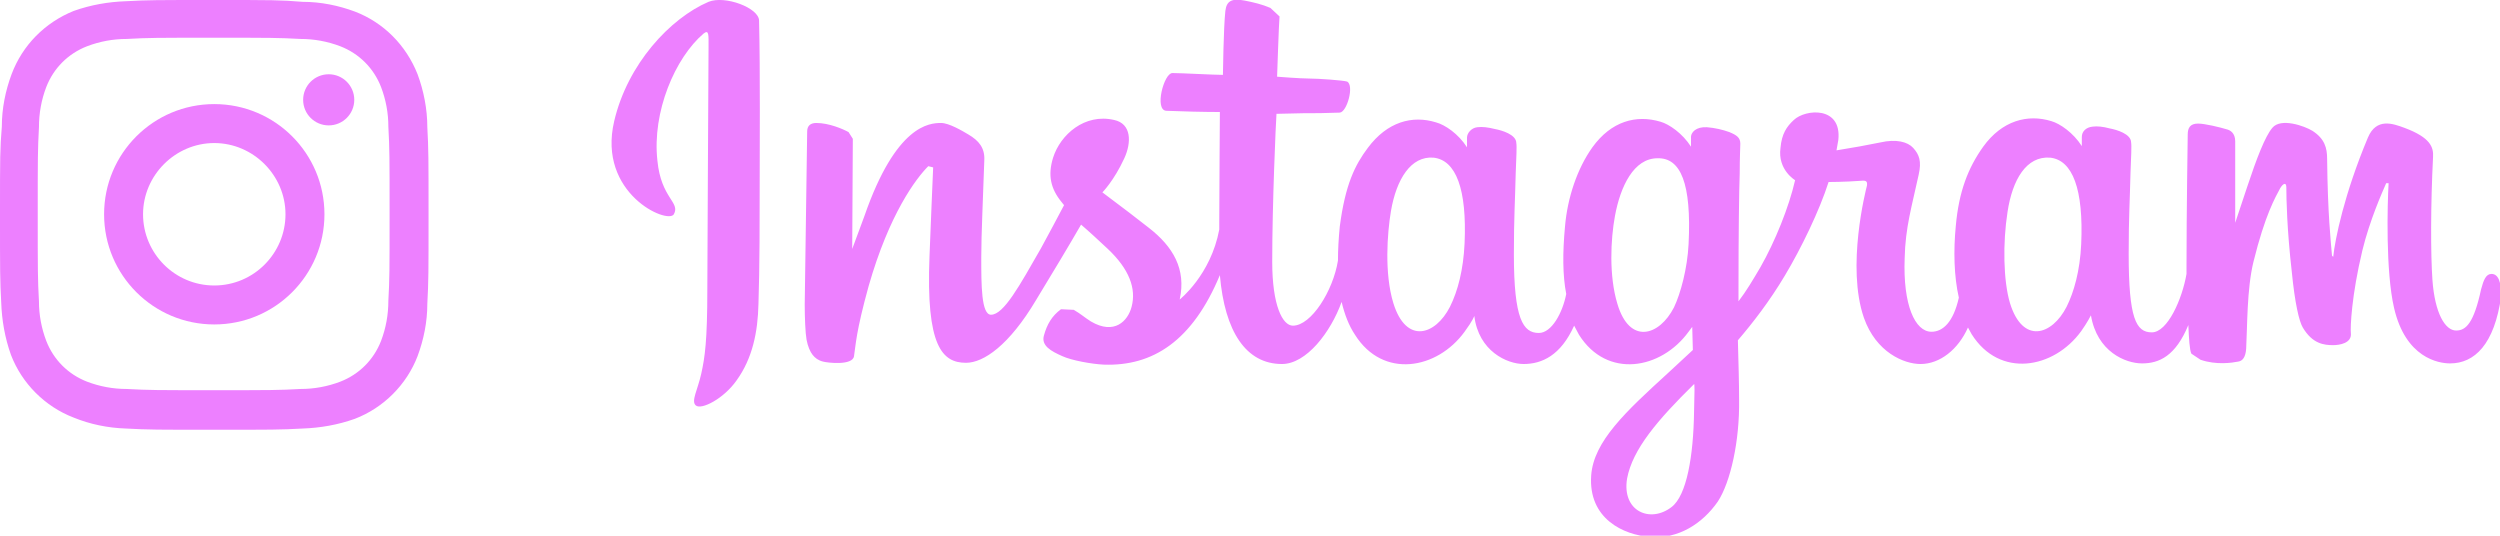
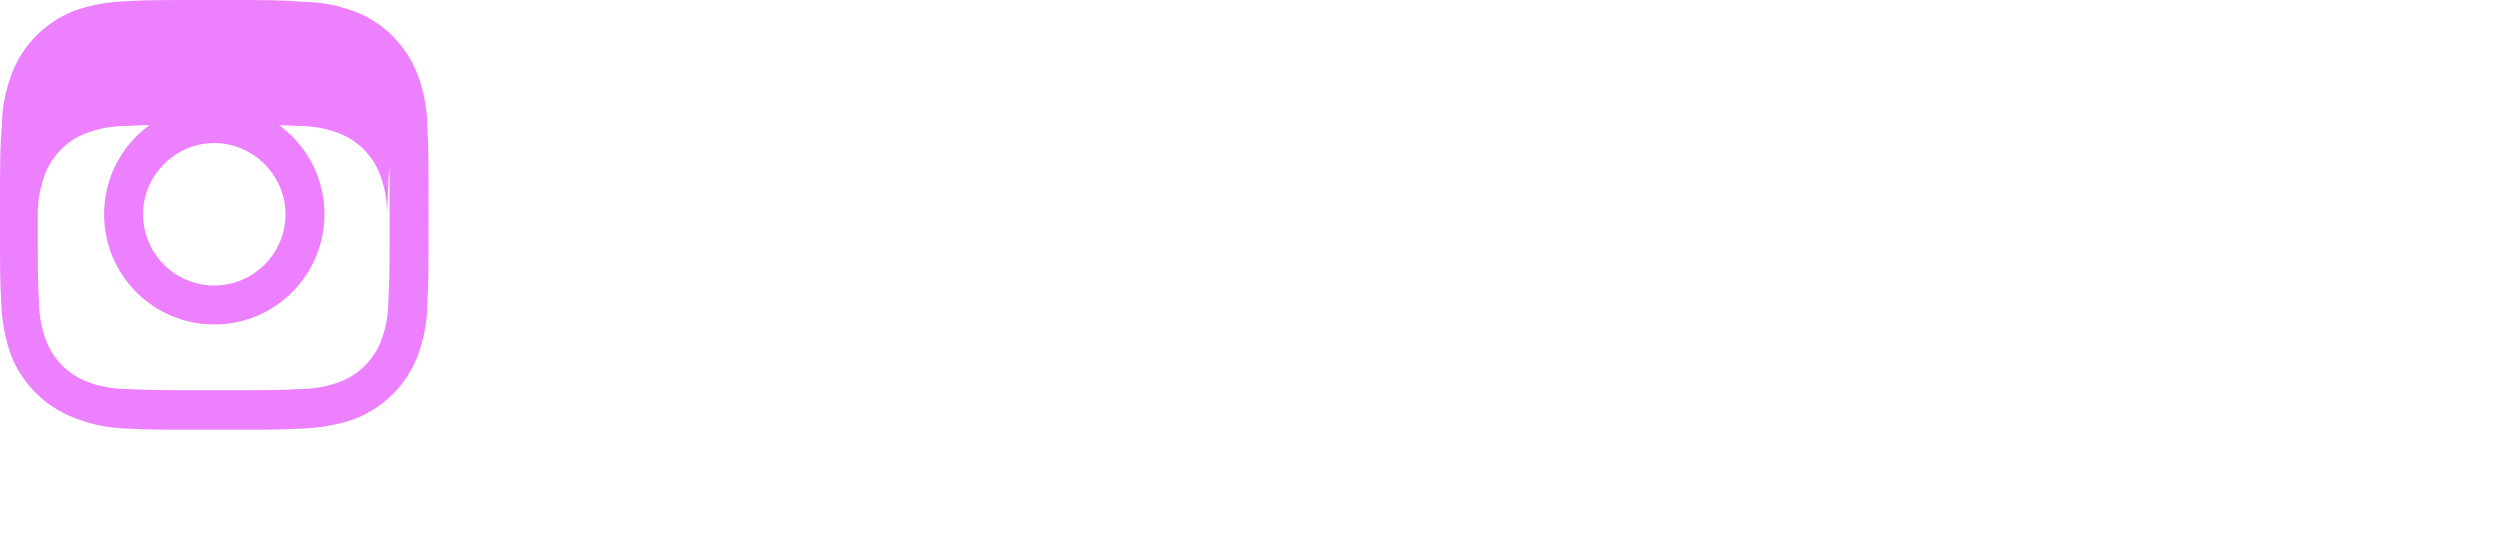
<svg xmlns="http://www.w3.org/2000/svg" version="1.1" id="レイヤー_1" x="0px" y="0px" width="410.7" height="88" viewBox="0 0 410.7 88" style="enable-background:new 0 0 410.7 88;" xml:space="preserve">
  <style type="text/css">
	.st0{fill:#ED80FF;}
</style>
-   <path class="st0" d="M116.4,0.3c-6.3,2.7-13.3,10.2-15.5,19.6c-2.8,11.9,8.8,17,9.8,15.3c1.1-2-2.1-2.6-2.7-8.8  c-0.9-8,2.9-16.9,7.6-20.9c0.9-0.7,0.8,0.3,0.8,2.2c0,3.4-0.2,33.5-0.2,39.8c0,8.5-0.4,11.2-1,13.9c-0.6,2.7-1.7,4.5-0.9,5.2  c0.9,0.8,4.6-1.1,6.7-4.1c2.6-3.6,3.5-7.9,3.6-12.6c0.2-5.7,0.2-14.6,0.2-19.8c0-4.7,0.1-18.5-0.1-26.7  C124.7,1.3,119.1-0.8,116.4,0.3z M409.3,45c-0.9,0-1.3,1-1.7,2.5c-1.2,5.6-2.5,6.8-4.1,6.8c-1.8,0-3.5-2.8-3.9-8.3  c-0.3-4.3-0.3-12.3,0.1-20.2c0.1-1.6-0.4-3.2-4.7-4.8c-1.9-0.7-4.6-1.7-6,1.6c-3.9,9.3-5.4,16.7-5.7,19.6l-0.2-0.2  c-0.2-2.4-0.7-6.8-0.8-15.9c0-1.8-0.4-3.3-2.4-4.6c-1.3-0.8-5.2-2.2-6.6-0.5c-1.2,1.4-2.6,5.1-4.1,9.6c-1.2,3.6-2,6-2,6  s0-9.7,0-13.4c0-1.4-0.9-1.8-1.2-1.9c-1.3-0.4-3.8-1-4.9-1c-1.3,0-1.7,0.7-1.7,1.8c0,0.1-0.2,12.8-0.2,21.7v1.2  c-0.7,4.1-3.1,9.6-5.7,9.6c-2.6,0-3.8-2.3-3.8-12.9c0-6.2,0.2-8.8,0.3-13.3c0.1-2.6,0.2-4.5,0.1-5c0-1.4-2.4-2.1-3.5-2.3  c-1.1-0.3-2.1-0.4-2.8-0.3c-1.1,0.1-1.8,0.8-1.8,1.7l0,1.5c-1.4-2.2-3.6-3.7-5-4.1c-3.9-1.2-8.1-0.1-11.2,4.2c-2.5,3.5-4,7.4-4.5,13  c-0.4,4.1-0.3,8.3,0.5,11.8c-0.9,4-2.6,5.6-4.5,5.6c-2.7,0-4.7-4.4-4.4-12.1c0.1-5,1.2-8.6,2.3-13.7c0.5-2.2,0.1-3.3-0.9-4.4  c-0.9-1-2.8-1.5-5.4-0.9c-1.9,0.4-4.7,0.9-7.2,1.3c0,0,0.1-0.6,0.3-1.7c0.6-5.6-5.4-5.1-7.3-3.3c-1.2,1.1-2,2.3-2.2,4.6  c-0.5,3.6,2.4,5.3,2.4,5.3c-1,4.4-3.3,10.1-5.7,14.3c-1.3,2.2-2.3,3.9-3.6,5.6l0-1.9c0-9.2,0.1-16.5,0.2-19.1c0-2.6,0.1-4.5,0.1-4.9  c0-1-0.6-1.4-1.8-1.9c-1.1-0.4-2.4-0.7-3.7-0.8c-1.7-0.1-2.7,0.8-2.6,1.8v1.4c-1.4-2.2-3.6-3.7-5-4.1c-4-1.2-8.1-0.1-11.2,4.2  c-2.5,3.5-4.1,8.3-4.5,13c-0.4,4.3-0.4,8,0.2,11.1c-0.6,3.1-2.4,6.4-4.5,6.4c-2.6,0-4.1-2.3-4.1-12.9c0-6.2,0.2-8.8,0.3-13.3  c0.1-2.6,0.2-4.5,0.1-5c0-1.4-2.4-2.1-3.5-2.3c-1.2-0.3-2.1-0.4-2.9-0.3c-1,0.1-1.7,1-1.7,1.7v1.6c-1.4-2.2-3.6-3.7-5.1-4.1  c-3.9-1.2-8-0.1-11.2,4.2c-2.1,2.8-3.7,6-4.6,12.9c-0.2,2-0.3,3.9-0.3,5.6c-0.8,5-4.4,10.7-7.4,10.7c-1.7,0-3.4-3.3-3.4-10.5  c0-9.5,0.6-23,0.7-24.3l4.4-0.1c1.9,0,3.5,0,6-0.1c1.2-0.1,2.4-4.5,1.2-5.1c-0.6-0.2-4.7-0.5-6.3-0.5c-1.4,0-5.2-0.3-5.2-0.3  s0.3-9,0.4-9.9l-1.5-1.4c-1.4-0.6-2.7-0.9-4.2-1.2c-2.1-0.4-3,0-3.2,1.7c-0.3,2.7-0.4,10.5-0.4,10.5c-1.5,0-6.8-0.3-8.3-0.3  c-1.4,0-3,6.1-1,6.2c2.3,0.1,6.2,0.2,8.8,0.2c0,0-0.1,13.7-0.1,18l0,1.3c-1.4,7.5-6.5,11.5-6.5,11.5c1.1-5-1.1-8.7-5.1-11.8  c-1.5-1.2-4.4-3.4-7.6-5.8c0,0,1.9-1.9,3.6-5.6c1.2-2.6,1.2-5.7-1.7-6.3c-4.8-1.1-8.8,2.4-10,6.2c-0.9,2.9-0.4,5.1,1.4,7.3l0.4,0.5  c-1.1,2.1-2.6,4.9-3.8,7.1c-3.5,6.1-6.1,10.9-8.2,10.9c-1.6,0-1.6-4.9-1.6-9.4c0-3.9,0.3-9.8,0.5-16c0.1-2-0.9-3.2-2.6-4.2  c-1-0.6-3.2-1.9-4.5-1.9c-1.9,0-7.4,0.3-12.6,15.3c-0.7,1.9-2,5.4-2,5.4l0.1-18.1l-0.7-1.1c-0.9-0.5-3.2-1.5-5.3-1.5  c-1,0-1.5,0.5-1.5,1.4L132.2,50c0,2.1,0.1,4.7,0.3,5.8c0.2,1.1,0.6,2,1,2.5c0.4,0.5,0.9,0.9,1.7,1.1c0.7,0.2,4.9,0.7,5.1-0.9  c0.3-1.9,0.3-3.9,2.4-11.5c3.4-11.9,7.8-17.7,9.8-19.7l0.8,0.2c-0.1,2.6-0.4,9.1-0.6,14.6c-0.6,14.8,2.1,17.5,6,17.5  c2.9,0,7.1-2.9,11.5-10.3c2.8-4.6,5.5-9.1,7.4-12.4c1.4,1.2,2.9,2.6,4.4,4c3.5,3.3,4.7,6.5,3.9,9.5c-0.6,2.3-2.8,4.7-6.7,2.4  c-1.1-0.7-1.6-1.2-2.8-1.9l-2.1-0.1c-1.5,1.1-2.3,2.5-2.8,4.3c-0.5,1.7,1.2,2.6,3,3.4c1.5,0.7,4.8,1.3,6.8,1.4  c8.1,0.3,14.6-3.9,19.1-14.7c0.8,9.3,4.3,14.6,10.2,14.6c4,0,8-5.2,9.8-10.2c0.5,2.1,1.2,3.9,2.2,5.4c4.6,7.3,13.5,5.7,18-0.5  c1.4-1.9,1.6-2.6,1.6-2.6c0.7,5.8,5.4,7.9,8.1,7.9c3,0,6.1-1.4,8.3-6.3l0.8,1.5c4.6,7.3,13.5,5.7,18-0.5l0.6-0.8l0.1,3.8  c0,0-2.6,2.4-4.1,3.8c-6.9,6.3-12.2,11.2-12.6,16.8c-0.5,7.1,5.3,9.8,9.7,10.1c4.6,0.4,8.6-2.2,11.1-5.8c2.1-3.2,3.6-10,3.5-16.7  c0-2.7-0.1-6.1-0.2-9.8c2.4-2.8,5.2-6.4,7.7-10.6c2.7-4.5,5.7-10.7,7.2-15.4c0,0,2.6,0,5.3-0.2c0.9-0.1,1.1,0.1,1,0.8  c-0.2,0.8-3.4,13.3-0.5,21.7c2,5.7,6.6,7.6,9.3,7.6c3.2,0,6.2-2.4,7.8-6l0.6,1.1c4.6,7.3,13.5,5.7,18-0.5c1-1.4,1.6-2.6,1.6-2.6  c1,6,5.7,7.9,8.4,7.9c2.8,0,5.5-1.2,7.6-6.3c0.1,2.2,0.2,4.1,0.5,4.7l1.5,1c2.6,0.9,5.2,0.5,6.2,0.3c0.7-0.1,1.2-0.7,1.3-2.1  c0.2-3.6,0.1-9.8,1.2-14.3c1.9-7.7,3.6-10.6,4.4-12.1c0.5-0.8,1-1,1-0.1c0,1.8,0.1,6.9,0.9,13.9c0.5,5.1,1.2,8.1,1.8,9.1  c1.6,2.7,3.5,2.9,5,2.9c1,0,3.1-0.3,2.9-2c-0.1-0.9,0.1-6.1,1.9-13.6c1.2-4.9,3.2-9.4,3.9-11l0.4,0c-0.2,3.4-0.5,14.5,0.9,20.5  c1.9,8.2,7.3,9.1,9.2,9.1c4,0,7.3-3.1,8.4-11.1C410.9,46.5,410.5,45,409.3,45z M240.6,40c-0.2,4.3-1.1,7.8-2.4,10.4  c-2.4,4.7-7.2,6.2-9.3-0.6c-1.5-4.9-1-11.5-0.4-15.1c0.9-5.3,3.3-9.1,7-8.8C239.2,26.3,241,31.1,240.6,40z M277.4,40.1  c-0.2,4-1.3,8.1-2.4,10.4c-2.4,4.7-7.3,6.2-9.3-0.6c-1.4-4.6-1.1-10.6-0.4-14.4c0.9-4.9,3.1-9.5,7-9.5  C276.1,25.9,277.9,30.1,277.4,40.1z M278.3,67.6c-0.1,7.3-1.2,13.8-3.7,15.7c-3.5,2.7-8.2,0.7-7.3-4.7c0.9-4.8,5-9.6,11-15.5  C278.4,63,278.4,64.4,278.3,67.6z M341.9,40.1c-0.2,4.4-1.2,7.9-2.4,10.3c-2.4,4.7-7.2,6.2-9.3-0.6c-1.1-3.7-1.2-9.9-0.4-15  c0.8-5.3,3.1-9.2,7-8.9C340.5,26.3,342.3,31.1,341.9,40.1z" />
  <path class="st0" d="M35.2,17.1c-10,0-18.1,8.1-18.1,18.1s8.1,18.1,18.1,18.1s18.1-8.1,18.1-18.1S45.2,17.1,35.2,17.1L35.2,17.1z   M35.2,46.9c-6.5,0-11.7-5.3-11.7-11.7s5.3-11.7,11.7-11.7s11.7,5.3,11.7,11.7S41.7,46.9,35.2,46.9L35.2,46.9z" />
-   <circle class="st0" cx="54" cy="16.4" r="4.2" />
-   <path class="st0" d="M68.6,12.2C66.7,7.4,63,3.7,58.3,1.9c-2.7-1-5.6-1.6-8.6-1.6C46,0,44.8,0,35.2,0S24.4,0,20.7,0.2  c-2.9,0.1-5.8,0.6-8.6,1.6C7.4,3.7,3.7,7.4,1.9,12.2c-1,2.7-1.6,5.6-1.6,8.6C0,24.5,0,25.7,0,35.2S0,46,0.2,49.7  c0.1,2.9,0.6,5.8,1.6,8.6c1.8,4.7,5.6,8.5,10.3,10.3c2.7,1.1,5.6,1.7,8.6,1.8c3.8,0.2,5,0.2,14.5,0.2s10.8,0,14.5-0.2  c2.9-0.1,5.8-0.6,8.6-1.6c4.7-1.8,8.5-5.6,10.3-10.3c1-2.7,1.6-5.6,1.6-8.6c0.2-3.8,0.2-5,0.2-14.5s0-10.8-0.2-14.5  C70.2,17.9,69.6,14.9,68.6,12.2z M63.8,49.4c0,2.3-0.4,4.5-1.2,6.6c-1.2,3.1-3.6,5.5-6.7,6.7c-2.1,0.8-4.3,1.2-6.5,1.2  c-3.7,0.2-4.8,0.2-14.3,0.2s-10.5,0-14.3-0.2c-2.2,0-4.4-0.4-6.5-1.2c-3.1-1.2-5.5-3.6-6.7-6.7c-0.8-2.1-1.2-4.3-1.2-6.5  c-0.2-3.7-0.2-4.8-0.2-14.3s0-10.5,0.2-14.3c0-2.3,0.4-4.5,1.2-6.6c1.2-3.1,3.6-5.5,6.7-6.7c2.1-0.8,4.3-1.2,6.5-1.2  c3.7-0.2,4.8-0.2,14.3-0.2s10.5,0,14.3,0.2c2.2,0,4.4,0.4,6.5,1.2c3.1,1.2,5.5,3.6,6.7,6.7c0.8,2.1,1.2,4.3,1.2,6.5  C64,24.6,64,25.6,64,35.1S64,45.7,63.8,49.4L63.8,49.4z" />
+   <path class="st0" d="M68.6,12.2C66.7,7.4,63,3.7,58.3,1.9c-2.7-1-5.6-1.6-8.6-1.6C46,0,44.8,0,35.2,0S24.4,0,20.7,0.2  c-2.9,0.1-5.8,0.6-8.6,1.6C7.4,3.7,3.7,7.4,1.9,12.2c-1,2.7-1.6,5.6-1.6,8.6C0,24.5,0,25.7,0,35.2S0,46,0.2,49.7  c0.1,2.9,0.6,5.8,1.6,8.6c1.8,4.7,5.6,8.5,10.3,10.3c2.7,1.1,5.6,1.7,8.6,1.8c3.8,0.2,5,0.2,14.5,0.2s10.8,0,14.5-0.2  c2.9-0.1,5.8-0.6,8.6-1.6c4.7-1.8,8.5-5.6,10.3-10.3c1-2.7,1.6-5.6,1.6-8.6c0.2-3.8,0.2-5,0.2-14.5s0-10.8-0.2-14.5  C70.2,17.9,69.6,14.9,68.6,12.2z M63.8,49.4c0,2.3-0.4,4.5-1.2,6.6c-1.2,3.1-3.6,5.5-6.7,6.7c-2.1,0.8-4.3,1.2-6.5,1.2  c-3.7,0.2-4.8,0.2-14.3,0.2s-10.5,0-14.3-0.2c-2.2,0-4.4-0.4-6.5-1.2c-3.1-1.2-5.5-3.6-6.7-6.7c-0.8-2.1-1.2-4.3-1.2-6.5  c-0.2-3.7-0.2-4.8-0.2-14.3c0-2.3,0.4-4.5,1.2-6.6c1.2-3.1,3.6-5.5,6.7-6.7c2.1-0.8,4.3-1.2,6.5-1.2  c3.7-0.2,4.8-0.2,14.3-0.2s10.5,0,14.3,0.2c2.2,0,4.4,0.4,6.5,1.2c3.1,1.2,5.5,3.6,6.7,6.7c0.8,2.1,1.2,4.3,1.2,6.5  C64,24.6,64,25.6,64,35.1S64,45.7,63.8,49.4L63.8,49.4z" />
</svg>